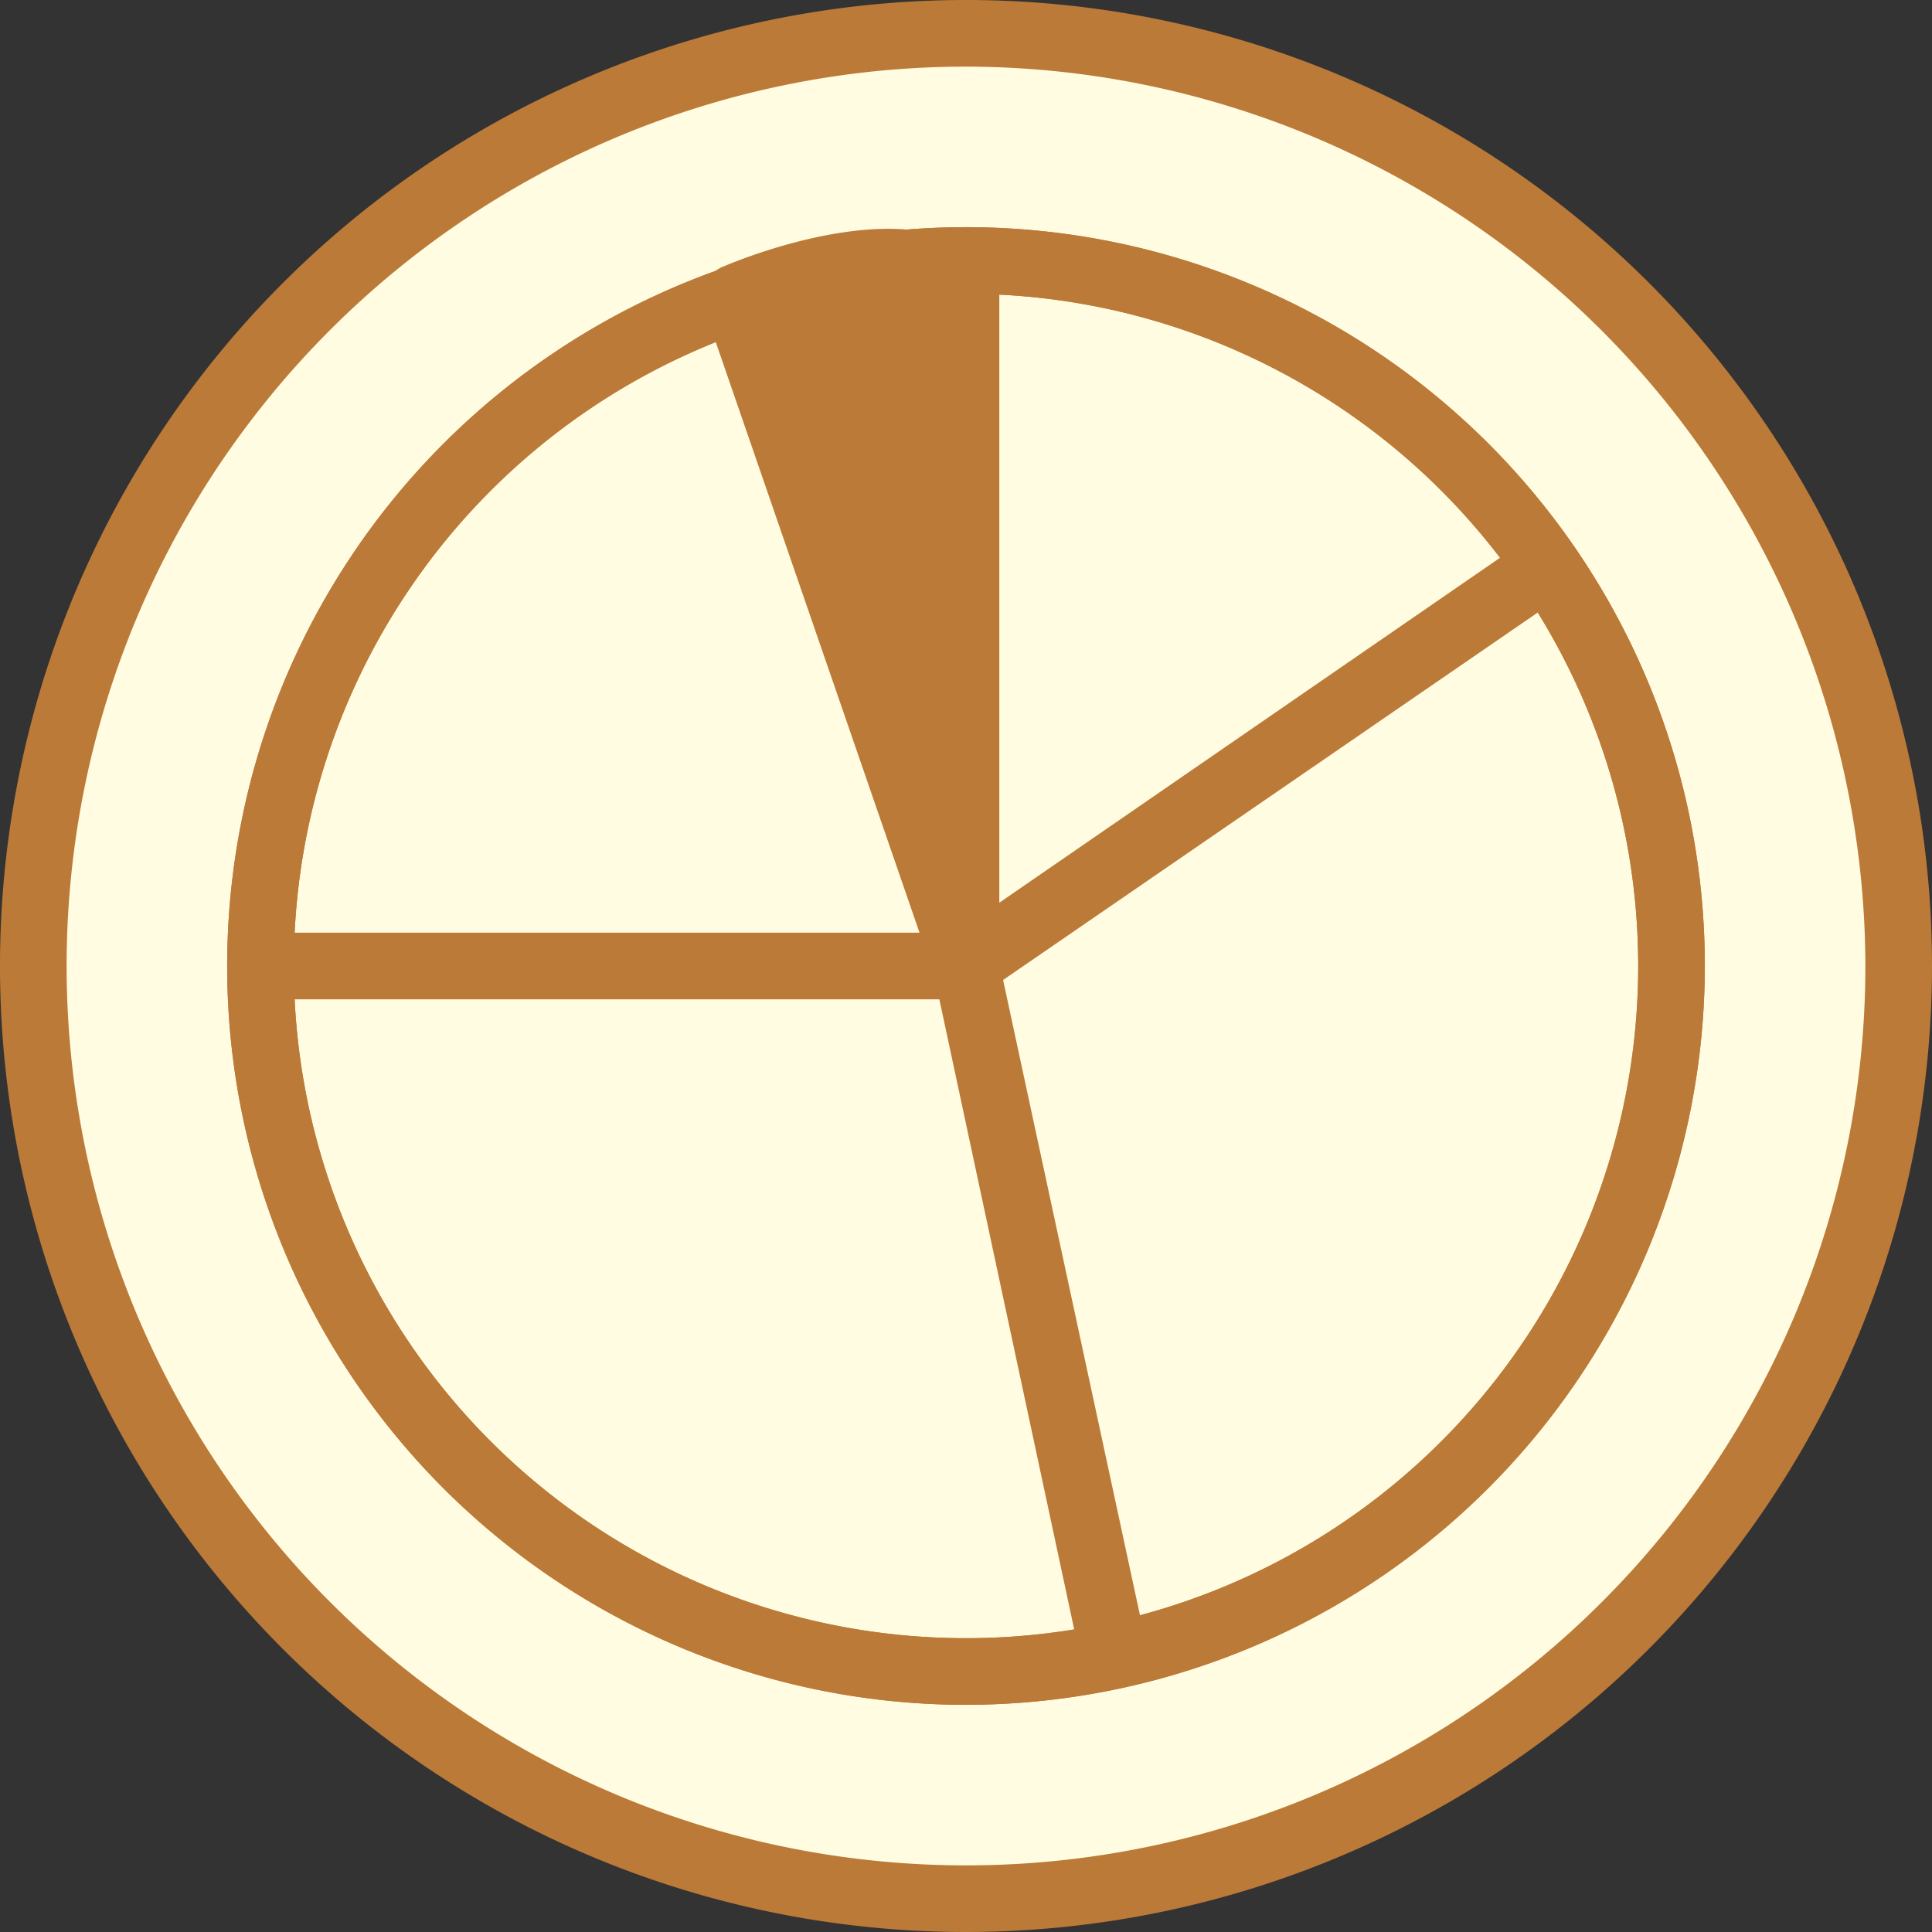
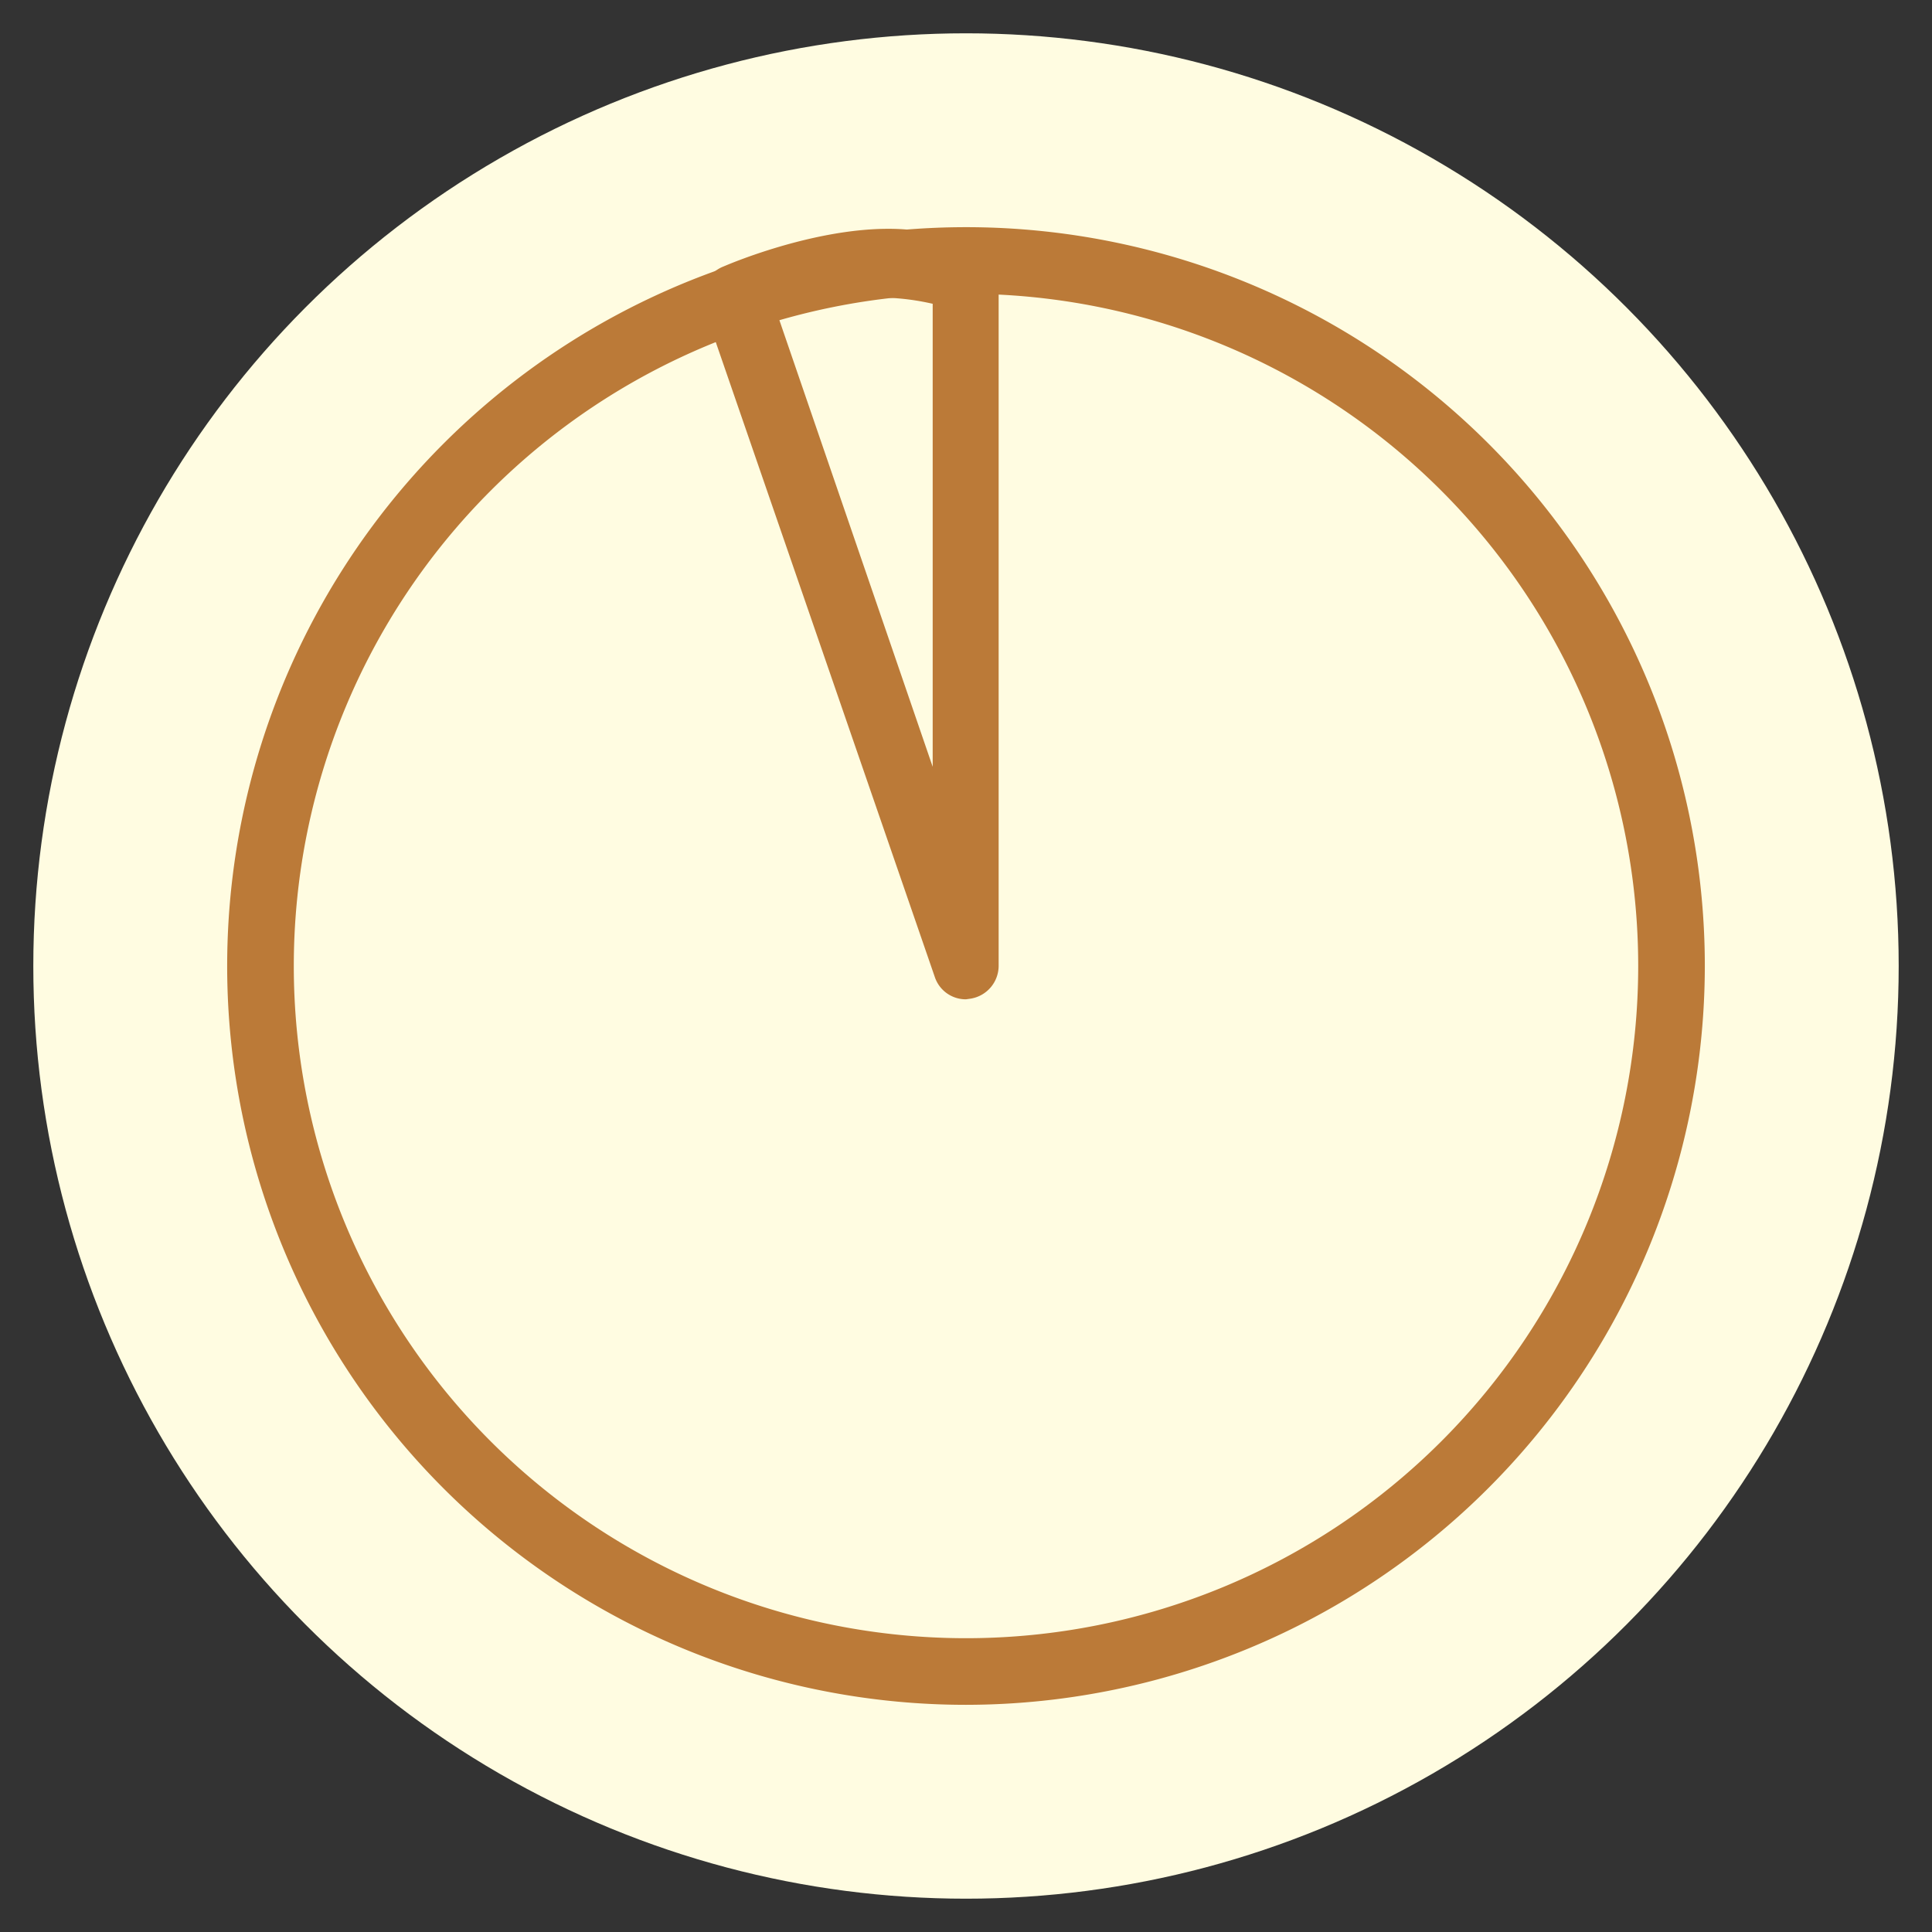
<svg xmlns="http://www.w3.org/2000/svg" viewBox="0 0 29 29">
  <rect x="0" y="0" width="29" height="29" fill="#333333" stroke="none" />
  <defs>
    <style>.cls-1{fill:#fffce1;}.cls-2{fill:#bb7a38;}</style>
  </defs>
  <title>COB-BBA-Management</title>
  <g id="Layer_2" data-name="Layer 2">
    <g id="Layer_1-2" data-name="Layer 1">
      <circle class="cls-1" cx="14.5" cy="14.5" r="14" />
-       <path class="cls-2" d="M14.5,29A14.5,14.5,0,1,1,29,14.5,14.51,14.51,0,0,1,14.5,29Zm0-28A13.5,13.5,0,1,0,28,14.5,13.52,13.52,0,0,0,14.5,1Z" />
-       <path class="cls-2" d="M14.5,25.59A11.09,11.09,0,1,1,25.59,14.5,11.1,11.1,0,0,1,14.5,25.59Zm0-21.18A10.09,10.09,0,1,0,24.59,14.5,10.09,10.09,0,0,0,14.5,4.41Z" />
      <path class="cls-2" d="M14.5,25.59A11.09,11.09,0,1,1,25.59,14.5,11.1,11.1,0,0,1,14.5,25.59Zm0-21.18A10.09,10.09,0,1,0,24.59,14.5,10.09,10.09,0,0,0,14.5,4.41Z" />
      <circle class="cls-1" cx="5.98" cy="13.33" r="0.76" />
-       <path class="cls-2" d="M14.5,15a.46.46,0,0,1-.23-.06A.48.48,0,0,1,14,14.5V3.91h1v9.64l7.94-5.47.57.82-8.73,6A.47.47,0,0,1,14.5,15Z" />
-       <path class="cls-2" d="M16.24,25,14.1,15H3.91V14H14.5a.49.49,0,0,1,.49.4l2.23,10.35Z" />
-       <path class="cls-2" d="M14.5,14.5l-3.45-10s2.6-1.08,3.45-.16Z" />
      <path class="cls-2" d="M14.5,15a.49.49,0,0,1-.47-.34l-3.45-10A.5.5,0,0,1,10.86,4c.49-.21,3-1.16,4,0a.51.51,0,0,1,.13.34V14.5a.5.5,0,0,1-.42.49ZM11.69,4.78,14,11.51V4.56A3.67,3.67,0,0,0,11.69,4.78Z" />
    </g>
  </g>
</svg>